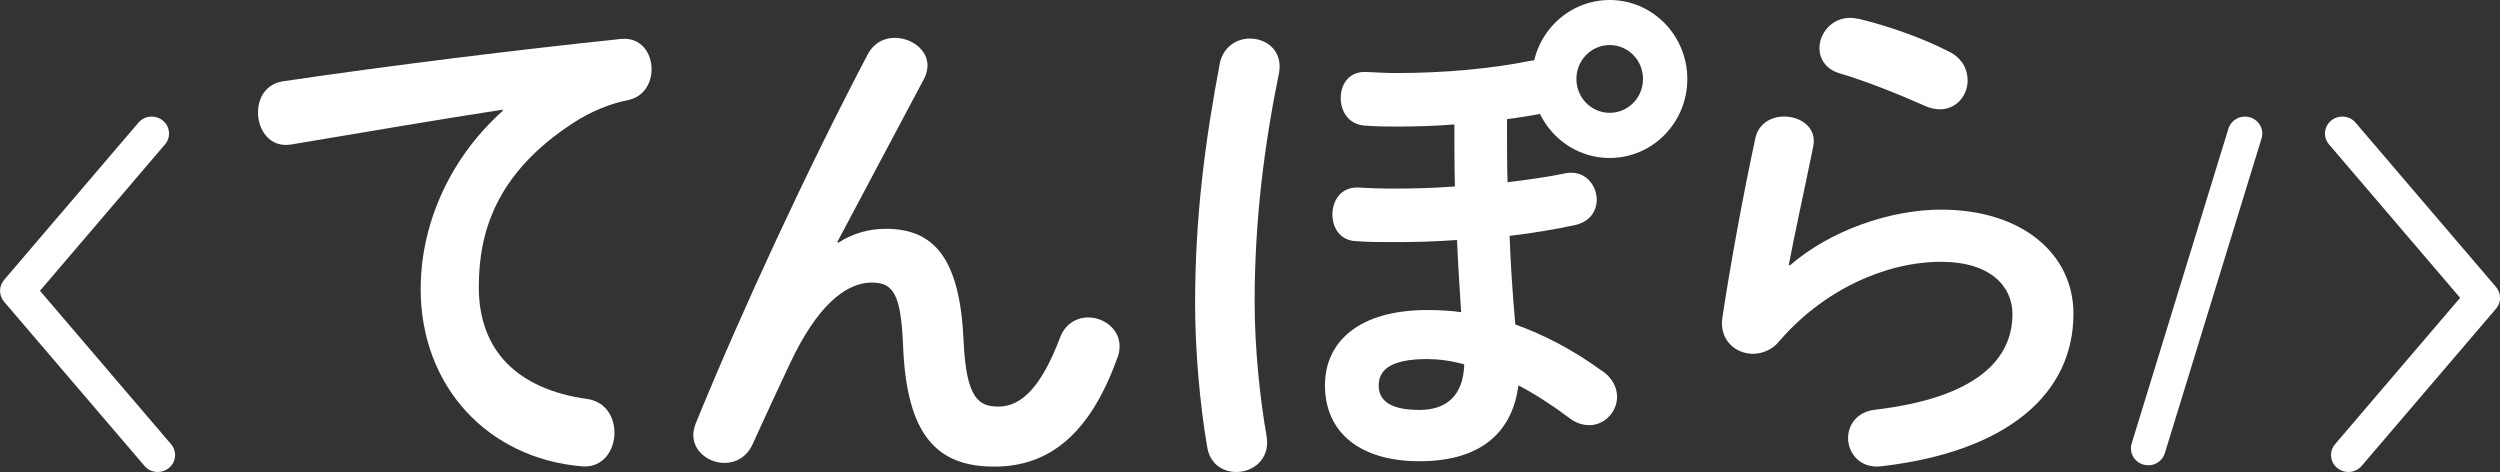
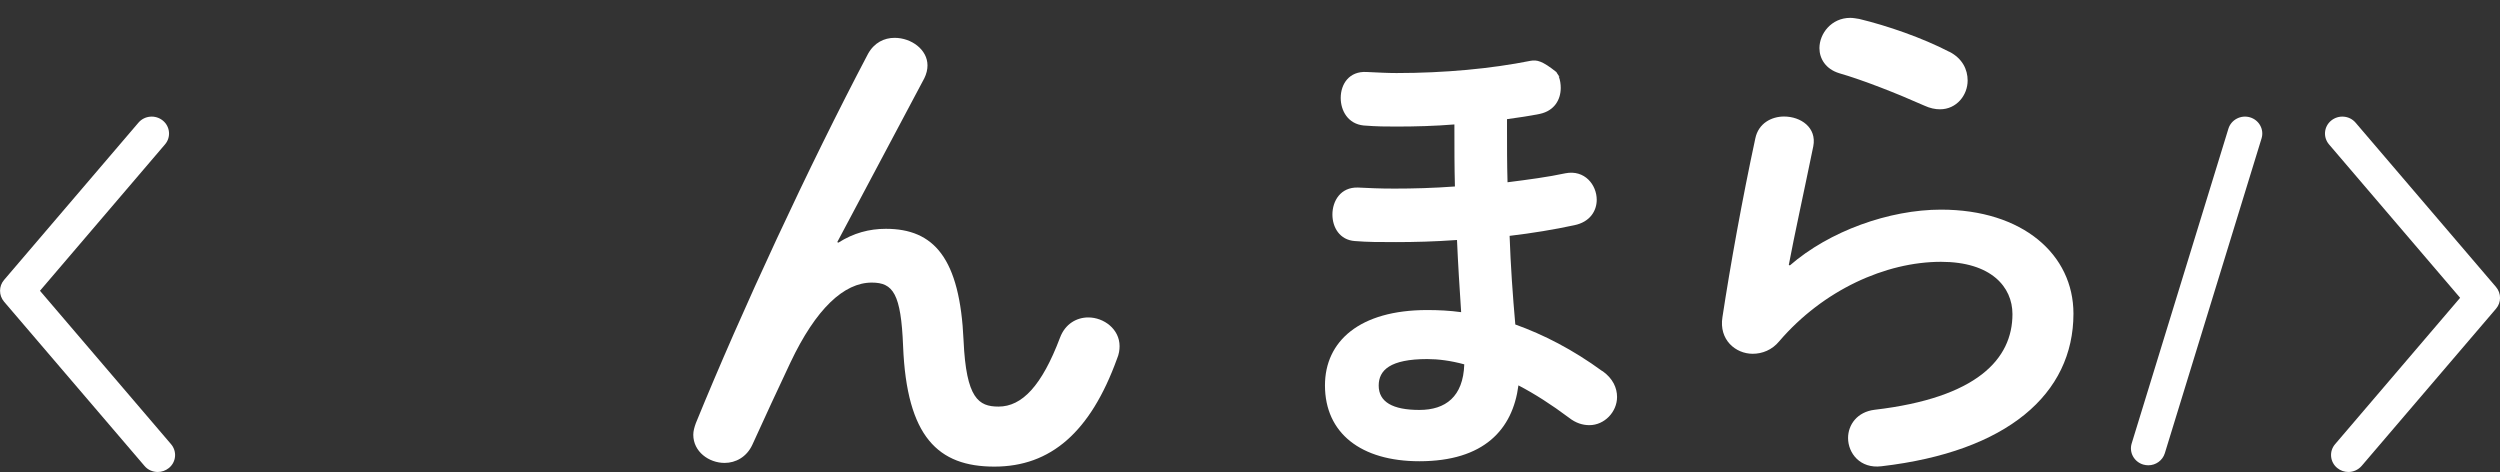
<svg xmlns="http://www.w3.org/2000/svg" width="339" height="64" viewBox="0 0 339 64" fill="none">
  <rect x="0" y="0" width="339" height="64" fill="#333333" stroke="none" />
  <g clip-path="url(#clip0_1573_1257)">
-     <path d="M68.187 14.869C60.033 16.11 49.24 17.96 39.467 19.595C36.616 20.061 34.985 17.662 34.985 15.263C34.985 13.246 36.076 11.313 38.517 11.003C52.642 8.914 70.158 6.743 84.284 5.275C86.935 5.048 88.355 7.208 88.355 9.38C88.355 11.242 87.334 13.091 85.234 13.557C82.852 14.022 80.271 15.024 77.76 16.648C67.166 23.533 64.925 31.588 64.925 38.94C64.925 47.532 70.158 52.794 79.661 54.107C82.172 54.489 83.322 56.589 83.322 58.678C83.322 61.076 81.761 63.475 78.91 63.236C66.075 62.15 57.041 52.329 57.041 39.166C57.041 31.039 60.502 21.91 68.175 15.024V14.869H68.187Z" fill="white" />
    <path d="M113.684 32.901C115.737 31.6 117.861 31.027 120.125 31.027C126.637 31.027 130.168 34.989 130.661 46.207C131.013 54.047 132.714 55.133 135.4 55.133C138.58 55.133 141.267 52.329 143.742 45.777C144.446 43.904 146.006 43.044 147.567 43.044C149.69 43.044 151.814 44.632 151.814 46.935C151.814 47.436 151.743 48.009 151.462 48.665C147.86 58.594 142.475 63.272 134.837 63.272C127.2 63.272 122.953 59.238 122.46 46.947C122.178 39.822 121.111 38.319 118.213 38.319C114.459 38.319 110.646 41.839 107.173 49.178C105.613 52.484 103.571 56.876 102.011 60.324C101.237 61.983 99.746 62.771 98.257 62.771C96.133 62.771 94.01 61.255 94.01 58.952C94.01 58.451 94.15 57.95 94.362 57.365C100.591 42.114 109.637 22.614 117.708 7.291C118.553 5.776 119.902 5.131 121.31 5.131C123.575 5.131 125.768 6.719 125.768 8.867C125.768 9.439 125.628 10.012 125.346 10.597L113.532 32.829L113.673 32.901H113.684Z" fill="white" />
-     <path d="M217.291 50.336C213.255 47.389 209.301 45.372 205.476 43.999C205.124 40.037 204.843 36.016 204.702 31.982C207.741 31.624 210.779 31.123 213.478 30.538C215.601 30.109 216.516 28.593 216.516 27.089C216.516 25.073 214.886 22.984 212.269 23.497C209.935 23.999 207.248 24.357 204.421 24.715C204.35 22.268 204.35 19.822 204.35 17.375V16.158C205.911 15.943 207.389 15.729 208.808 15.442C210.791 15.012 211.636 13.497 211.636 11.922C211.636 11.421 211.565 10.848 211.354 10.335C211.401 10.394 211.46 10.442 211.519 10.502C211.389 10.299 211.249 10.108 211.12 9.905C211.12 9.893 211.084 9.833 211.049 9.774C210.521 9.44 210.111 9.034 209.759 8.568C209.137 8.246 208.398 8.091 207.541 8.246C202.168 9.32 195.868 9.905 189.368 9.905C188.019 9.905 187.034 9.833 185.332 9.762C182.927 9.619 181.801 11.421 181.801 13.282C181.801 15.012 182.787 16.803 184.91 17.017C186.822 17.161 187.878 17.161 189.368 17.161C191.914 17.161 194.601 17.089 197.217 16.874V17.375C197.217 20.037 197.217 22.698 197.287 25.287C194.39 25.502 191.562 25.574 189.087 25.574C186.963 25.574 185.696 25.502 184.136 25.431C181.801 25.359 180.675 27.233 180.675 29.094C180.675 30.825 181.66 32.543 183.713 32.686C185.485 32.829 186.963 32.829 189.298 32.829C191.773 32.829 194.601 32.758 197.569 32.543C197.71 35.849 197.921 39.095 198.132 42.329C196.572 42.114 195.023 42.042 193.533 42.042C184.335 42.042 179.666 46.291 179.666 52.257C179.666 58.737 184.546 62.544 192.466 62.544C201.241 62.544 205.125 58.224 205.899 52.257C208.093 53.403 210.357 54.847 212.762 56.649C213.677 57.365 214.604 57.651 215.519 57.651C217.572 57.651 219.273 55.849 219.273 53.833C219.273 52.603 218.71 51.315 217.291 50.312V50.336ZM192.466 55.587C188.852 55.587 186.951 54.513 186.951 52.281C186.951 50.193 188.512 48.689 193.533 48.689C195.023 48.689 196.713 48.904 198.555 49.405C198.414 53.797 196.009 55.587 192.477 55.587H192.466Z" fill="white" />
-     <path d="M169.482 5.227C167.781 5.227 166.021 6.229 165.446 8.389C163.393 19.177 162.056 29.464 162.056 41.195C162.056 47.389 162.689 54.787 163.687 60.551C164.039 62.926 165.81 64 167.652 64C169.916 64 172.251 62.27 171.758 59.179C170.843 54.071 170.128 47.09 170.128 40.98C170.128 29.691 171.477 19.464 173.448 9.833C173.941 6.886 171.747 5.227 169.482 5.227Z" fill="white" />
+     <path d="M217.291 50.336C213.255 47.389 209.301 45.372 205.476 43.999C205.124 40.037 204.843 36.016 204.702 31.982C207.741 31.624 210.779 31.123 213.478 30.538C215.601 30.109 216.516 28.593 216.516 27.089C216.516 25.073 214.886 22.984 212.269 23.497C209.935 23.999 207.248 24.357 204.421 24.715C204.35 22.268 204.35 19.822 204.35 17.375V16.158C205.911 15.943 207.389 15.729 208.808 15.442C210.791 15.012 211.636 13.497 211.636 11.922C211.636 11.421 211.565 10.848 211.354 10.335C211.401 10.394 211.46 10.442 211.519 10.502C211.389 10.299 211.249 10.108 211.12 9.905C211.12 9.893 211.084 9.833 211.049 9.774C209.137 8.246 208.398 8.091 207.541 8.246C202.168 9.32 195.868 9.905 189.368 9.905C188.019 9.905 187.034 9.833 185.332 9.762C182.927 9.619 181.801 11.421 181.801 13.282C181.801 15.012 182.787 16.803 184.91 17.017C186.822 17.161 187.878 17.161 189.368 17.161C191.914 17.161 194.601 17.089 197.217 16.874V17.375C197.217 20.037 197.217 22.698 197.287 25.287C194.39 25.502 191.562 25.574 189.087 25.574C186.963 25.574 185.696 25.502 184.136 25.431C181.801 25.359 180.675 27.233 180.675 29.094C180.675 30.825 181.66 32.543 183.713 32.686C185.485 32.829 186.963 32.829 189.298 32.829C191.773 32.829 194.601 32.758 197.569 32.543C197.71 35.849 197.921 39.095 198.132 42.329C196.572 42.114 195.023 42.042 193.533 42.042C184.335 42.042 179.666 46.291 179.666 52.257C179.666 58.737 184.546 62.544 192.466 62.544C201.241 62.544 205.125 58.224 205.899 52.257C208.093 53.403 210.357 54.847 212.762 56.649C213.677 57.365 214.604 57.651 215.519 57.651C217.572 57.651 219.273 55.849 219.273 53.833C219.273 52.603 218.71 51.315 217.291 50.312V50.336ZM192.466 55.587C188.852 55.587 186.951 54.513 186.951 52.281C186.951 50.193 188.512 48.689 193.533 48.689C195.023 48.689 196.713 48.904 198.555 49.405C198.414 53.797 196.009 55.587 192.477 55.587H192.466Z" fill="white" />
    <path d="M242.691 36.004C248.064 31.326 256.195 28.426 263.199 28.426C274.297 28.426 281.16 34.524 281.16 42.531C281.16 53.439 272.174 61.243 255.127 63.224C252.229 63.582 250.598 61.446 250.598 59.394C250.598 57.627 251.807 55.849 254.212 55.563C268.079 53.94 272.889 48.689 272.889 42.591C272.889 38.903 269.991 35.502 263.199 35.502C255.702 35.502 247.219 39.333 241.271 46.267C240.286 47.472 238.937 47.973 237.669 47.973C235.335 47.973 233.07 46.064 233.563 43.009C234.619 36.063 236.25 26.994 238.021 18.771C238.444 16.719 240.215 15.8 241.916 15.8C244.181 15.8 246.375 17.292 245.882 19.834C244.533 26.421 243.336 31.803 242.562 35.92L242.703 35.992L242.691 36.004ZM264.337 7.017C266.108 7.936 266.812 9.427 266.812 10.919C266.812 12.9 265.322 14.821 263.058 14.821C262.424 14.821 261.709 14.678 260.934 14.32C257.25 12.685 252.804 10.919 249.402 9.929C247.56 9.368 246.715 7.948 246.715 6.528C246.715 4.547 248.346 2.422 250.892 2.422C251.244 2.422 251.666 2.494 252.1 2.566C255.913 3.484 260.653 5.119 264.337 7.029V7.017Z" fill="white" />
-     <path d="M218.276 0C212.457 0 207.741 4.797 207.741 10.716C207.741 16.636 212.457 21.421 218.276 21.421C224.095 21.421 228.8 16.623 228.8 10.716C228.8 4.809 224.084 0 218.276 0ZM218.276 15.299C215.777 15.299 213.759 13.246 213.759 10.704C213.759 8.163 215.777 6.11 218.276 6.11C220.775 6.11 222.793 8.163 222.793 10.704C222.793 13.246 220.775 15.299 218.276 15.299Z" fill="white" />
    <path d="M21.388 64C20.719 64 20.05 63.726 19.593 63.177L0.551 40.909C-0.176 40.049 -0.176 38.808 0.551 37.961L18.771 16.636C19.604 15.657 21.083 15.538 22.08 16.349C23.077 17.161 23.206 18.617 22.373 19.583L5.42 39.429L23.194 60.229C24.027 61.208 23.898 62.652 22.901 63.463C22.455 63.821 21.927 64 21.399 64H21.388Z" fill="white" />
    <path d="M291.309 63.093C291.086 63.093 290.863 63.057 290.628 62.997C289.385 62.627 288.681 61.351 289.056 60.133L302.173 17.447C302.548 16.23 303.862 15.549 305.094 15.907C306.338 16.277 307.042 17.554 306.666 18.771L293.55 61.458C293.245 62.449 292.318 63.093 291.309 63.093Z" fill="white" />
    <path d="M318.434 64C317.906 64 317.366 63.821 316.932 63.463C315.935 62.652 315.806 61.196 316.639 60.229L333.592 40.383L315.817 19.583C314.984 18.605 315.113 17.161 316.111 16.349C317.108 15.538 318.586 15.657 319.419 16.636L338.46 38.916C339.188 39.775 339.188 41.016 338.46 41.863L320.24 63.177C319.771 63.714 319.114 64 318.445 64H318.434Z" fill="white" />
  </g>
  <defs>
    <clipPath id="clip0_1573_1257">
      <rect width="339" height="64" fill="white" />
    </clipPath>
  </defs>
</svg>